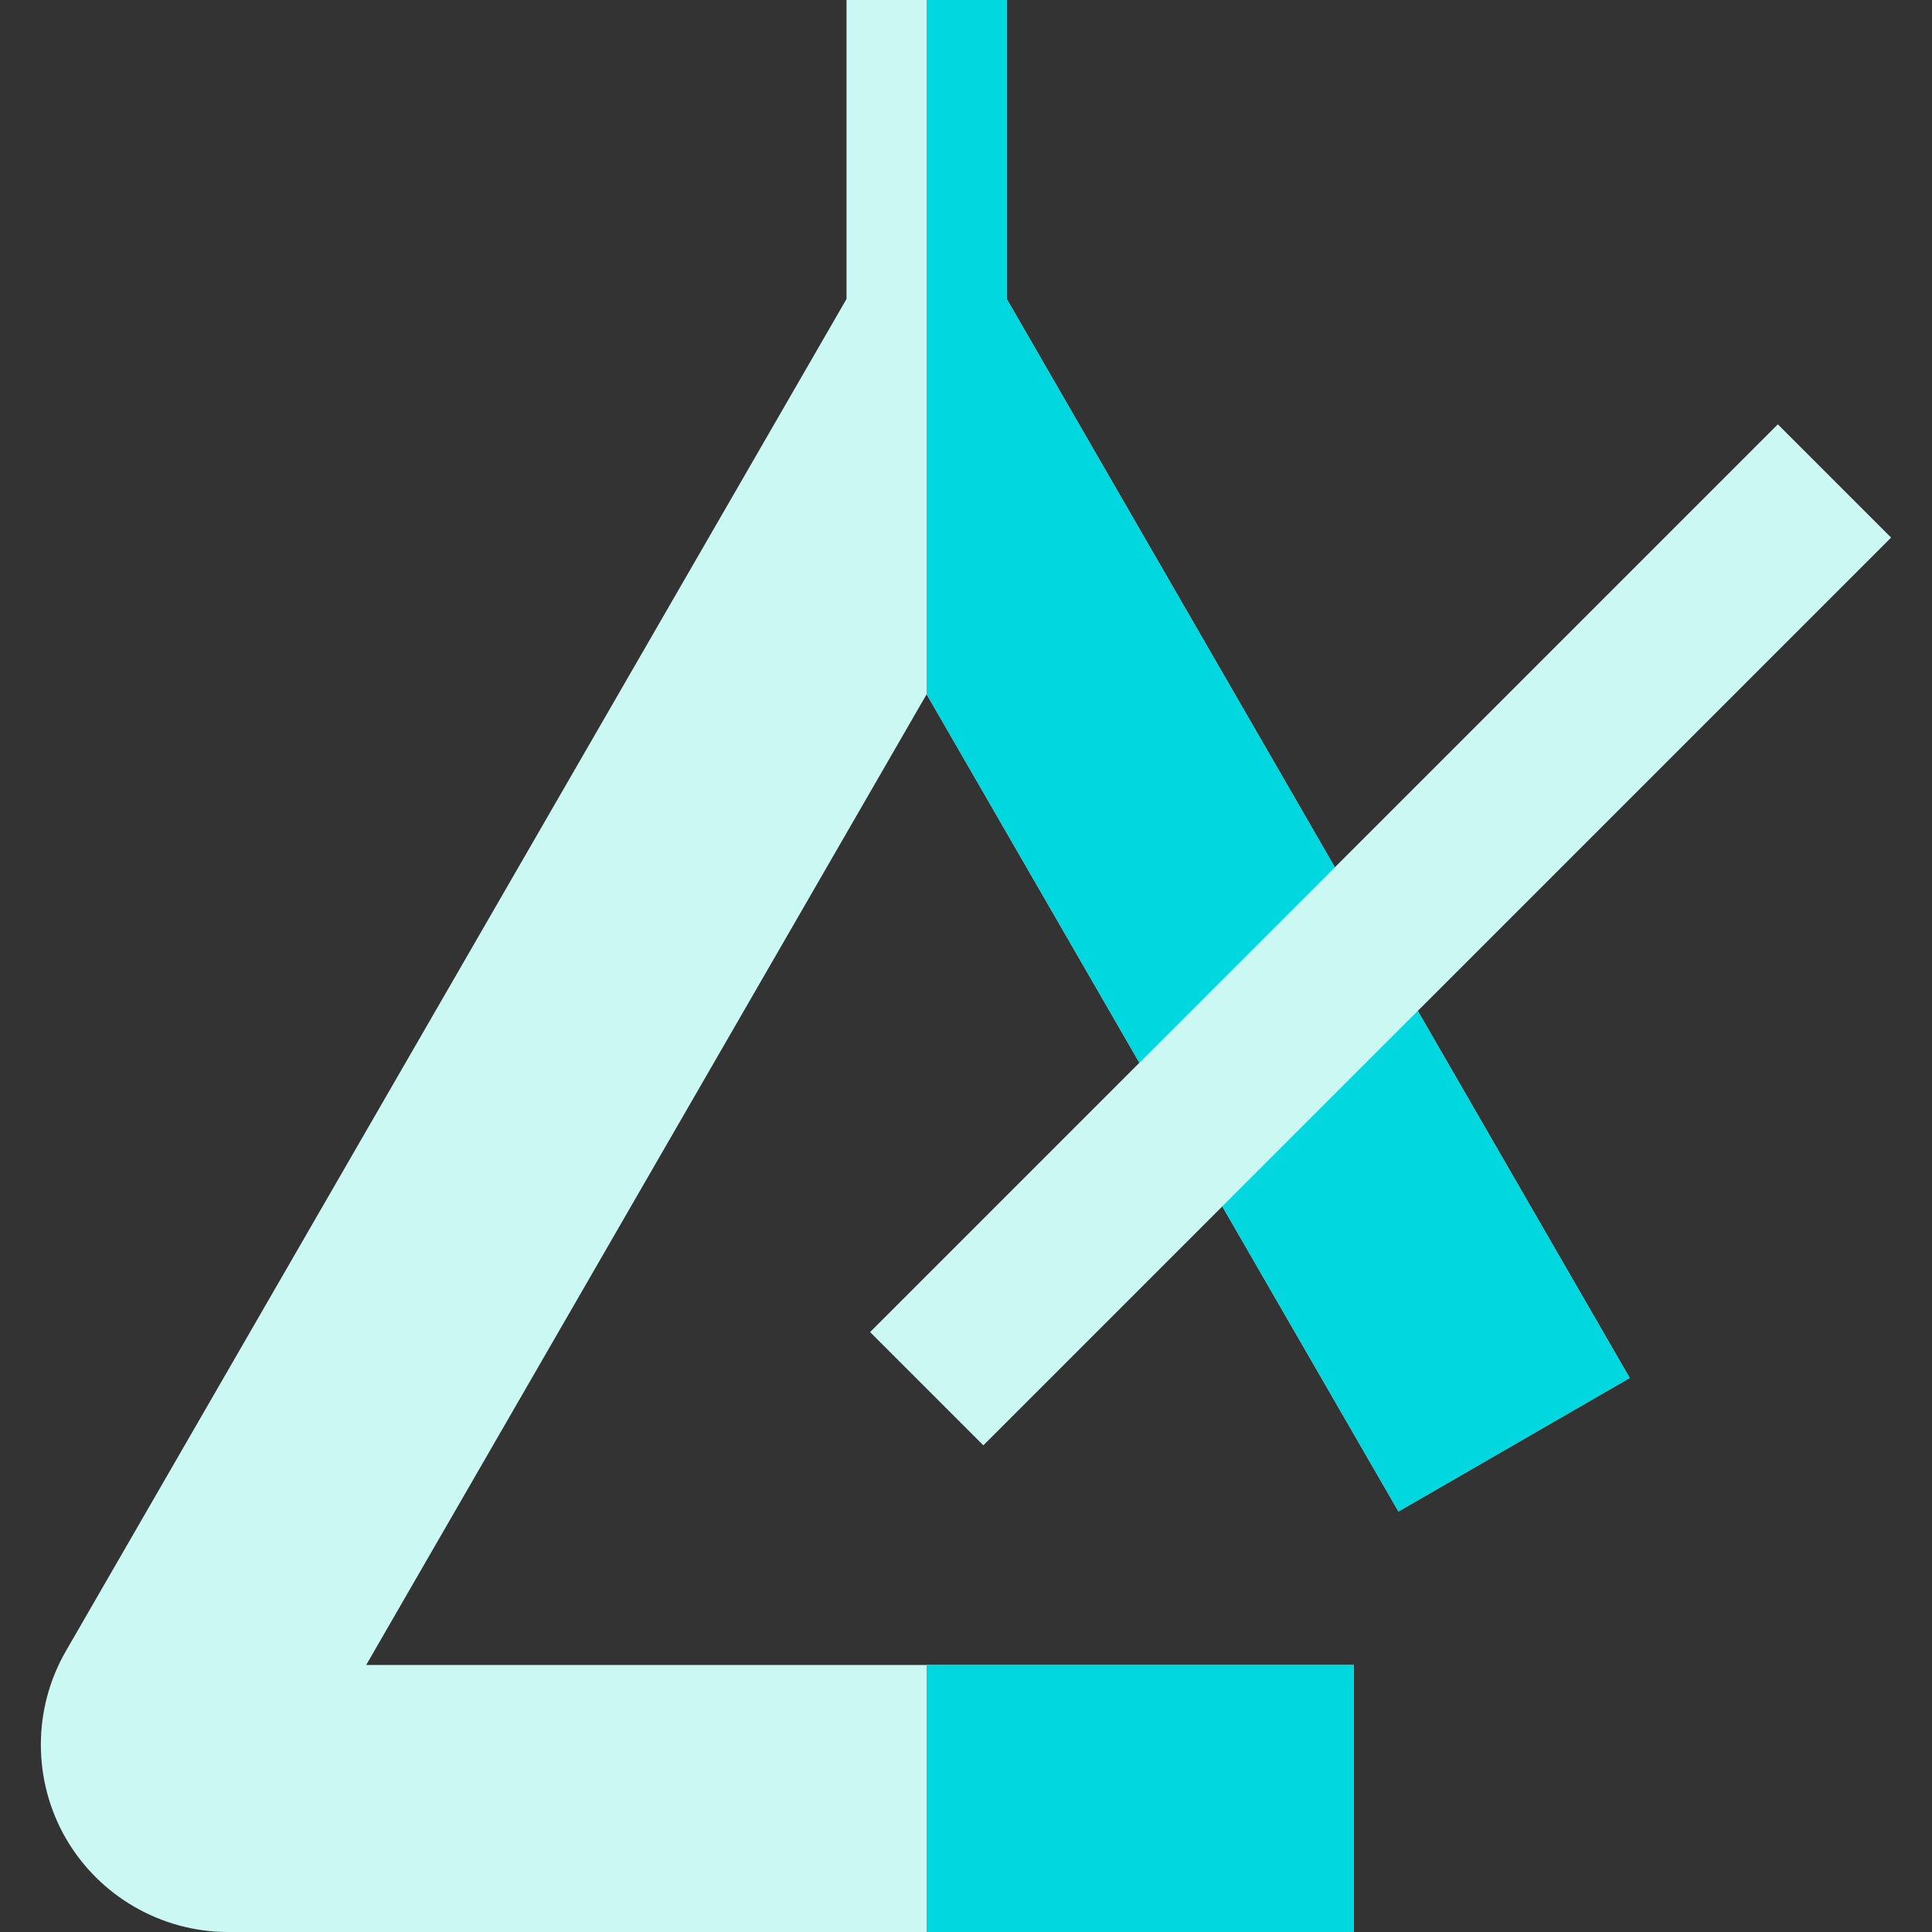
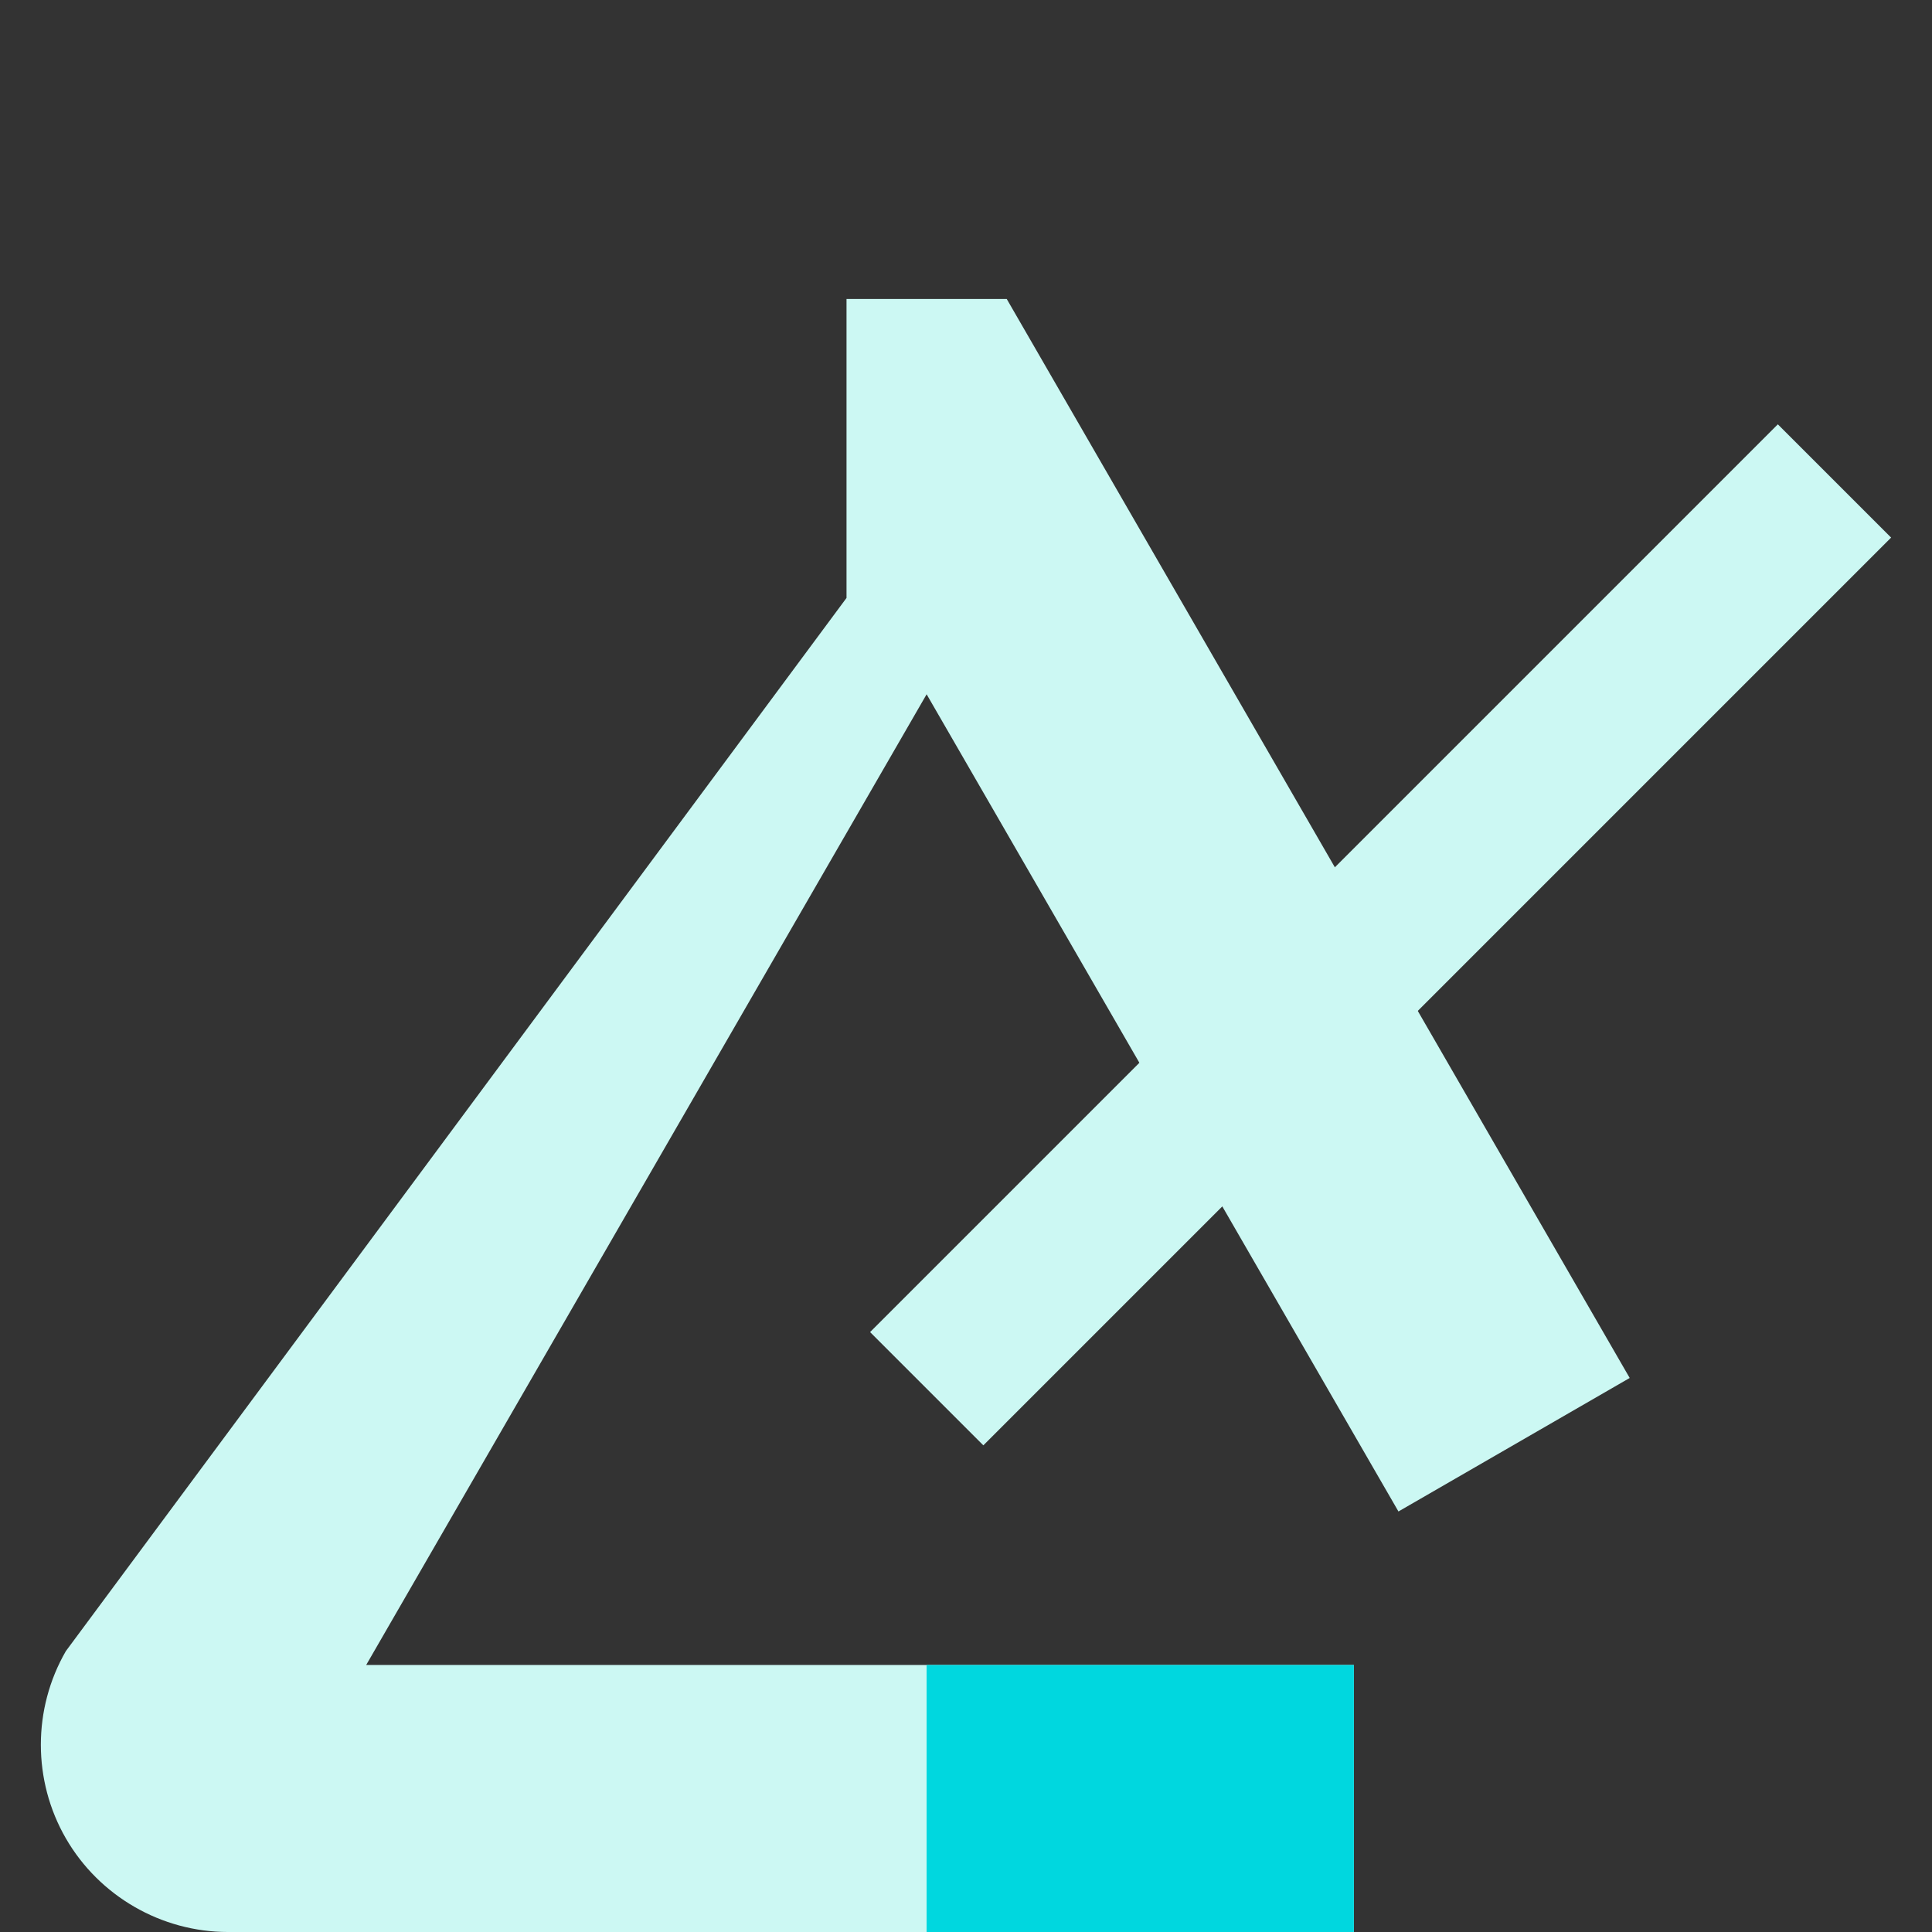
<svg xmlns="http://www.w3.org/2000/svg" version="1.1" id="Layer_1" x="0px" y="0px" viewBox="0 0 512.001 512.001" style="enable-background:new 0 0 512.001 512.001;" xml:space="preserve">
  <rect x="0" y="0" width="512.001" height="512.001" fill="#333333" stroke="none" />
-   <path style="fill:#CCF8F3;" d="M370.603,400.56l61.284-35.383L266.796,79.23V0h-42.459v79.23L17.455,437.559  c-8.837,15.305-8.837,34.321-0.001,49.628c8.837,15.305,25.306,24.815,42.979,24.815H358.79v-70.765H97.045L245.566,183.99  L370.603,400.56z" />
+   <path style="fill:#CCF8F3;" d="M370.603,400.56l61.284-35.383L266.796,79.23h-42.459v79.23L17.455,437.559  c-8.837,15.305-8.837,34.321-0.001,49.628c8.837,15.305,25.306,24.815,42.979,24.815H358.79v-70.765H97.045L245.566,183.99  L370.603,400.56z" />
  <g>
    <rect x="245.559" y="441.236" style="fill:#00D7DF;" width="113.225" height="70.765" />
-     <polygon style="fill:#00D7DF;" points="266.796,79.23 266.796,0 245.566,0 245.566,183.99 370.603,400.56 431.887,365.177  " />
  </g>
  <rect x="344.633" y="77.545" transform="matrix(-0.707 -0.707 0.707 -0.707 449.43 681.514)" style="fill:#CCF8F3;" width="42.457" height="340.265" />
  <g>
</g>
  <g>
</g>
  <g>
</g>
  <g>
</g>
  <g>
</g>
  <g>
</g>
  <g>
</g>
  <g>
</g>
  <g>
</g>
  <g>
</g>
  <g>
</g>
  <g>
</g>
  <g>
</g>
  <g>
</g>
  <g>
</g>
</svg>